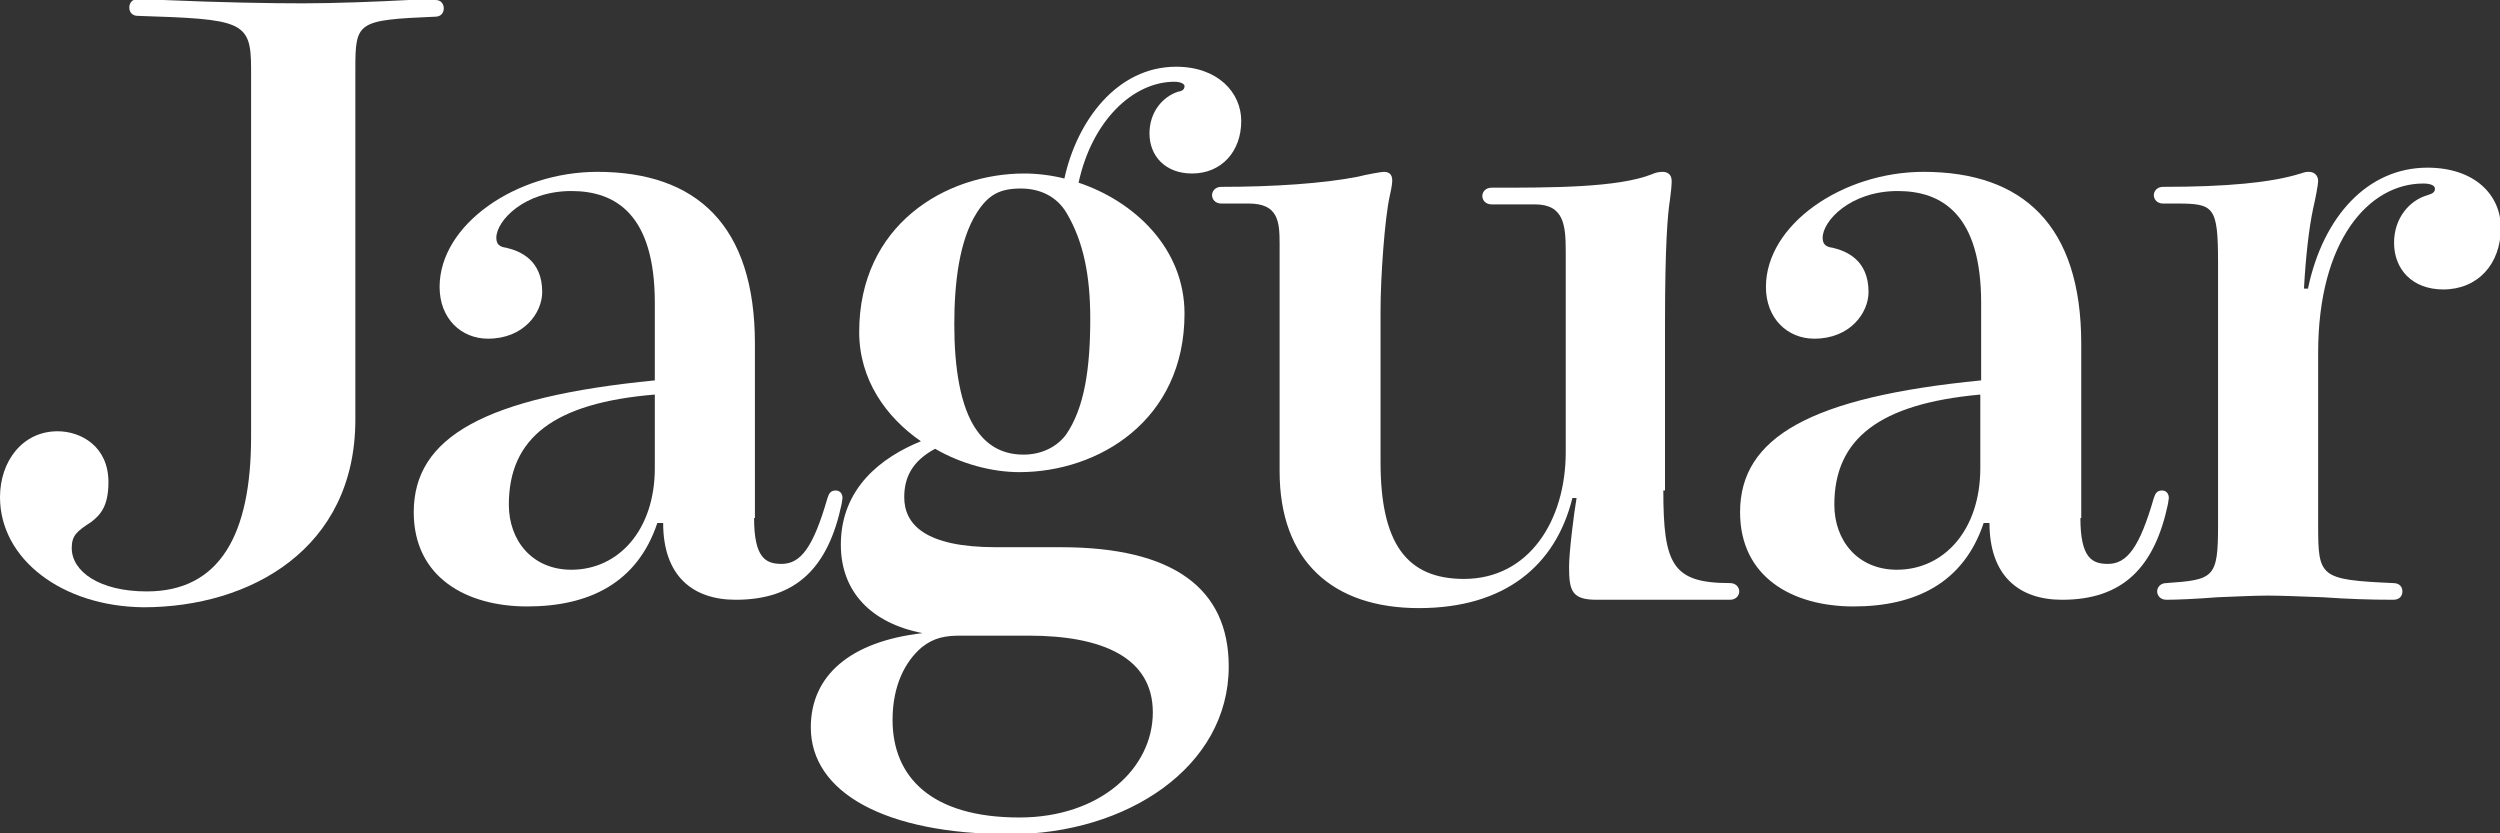
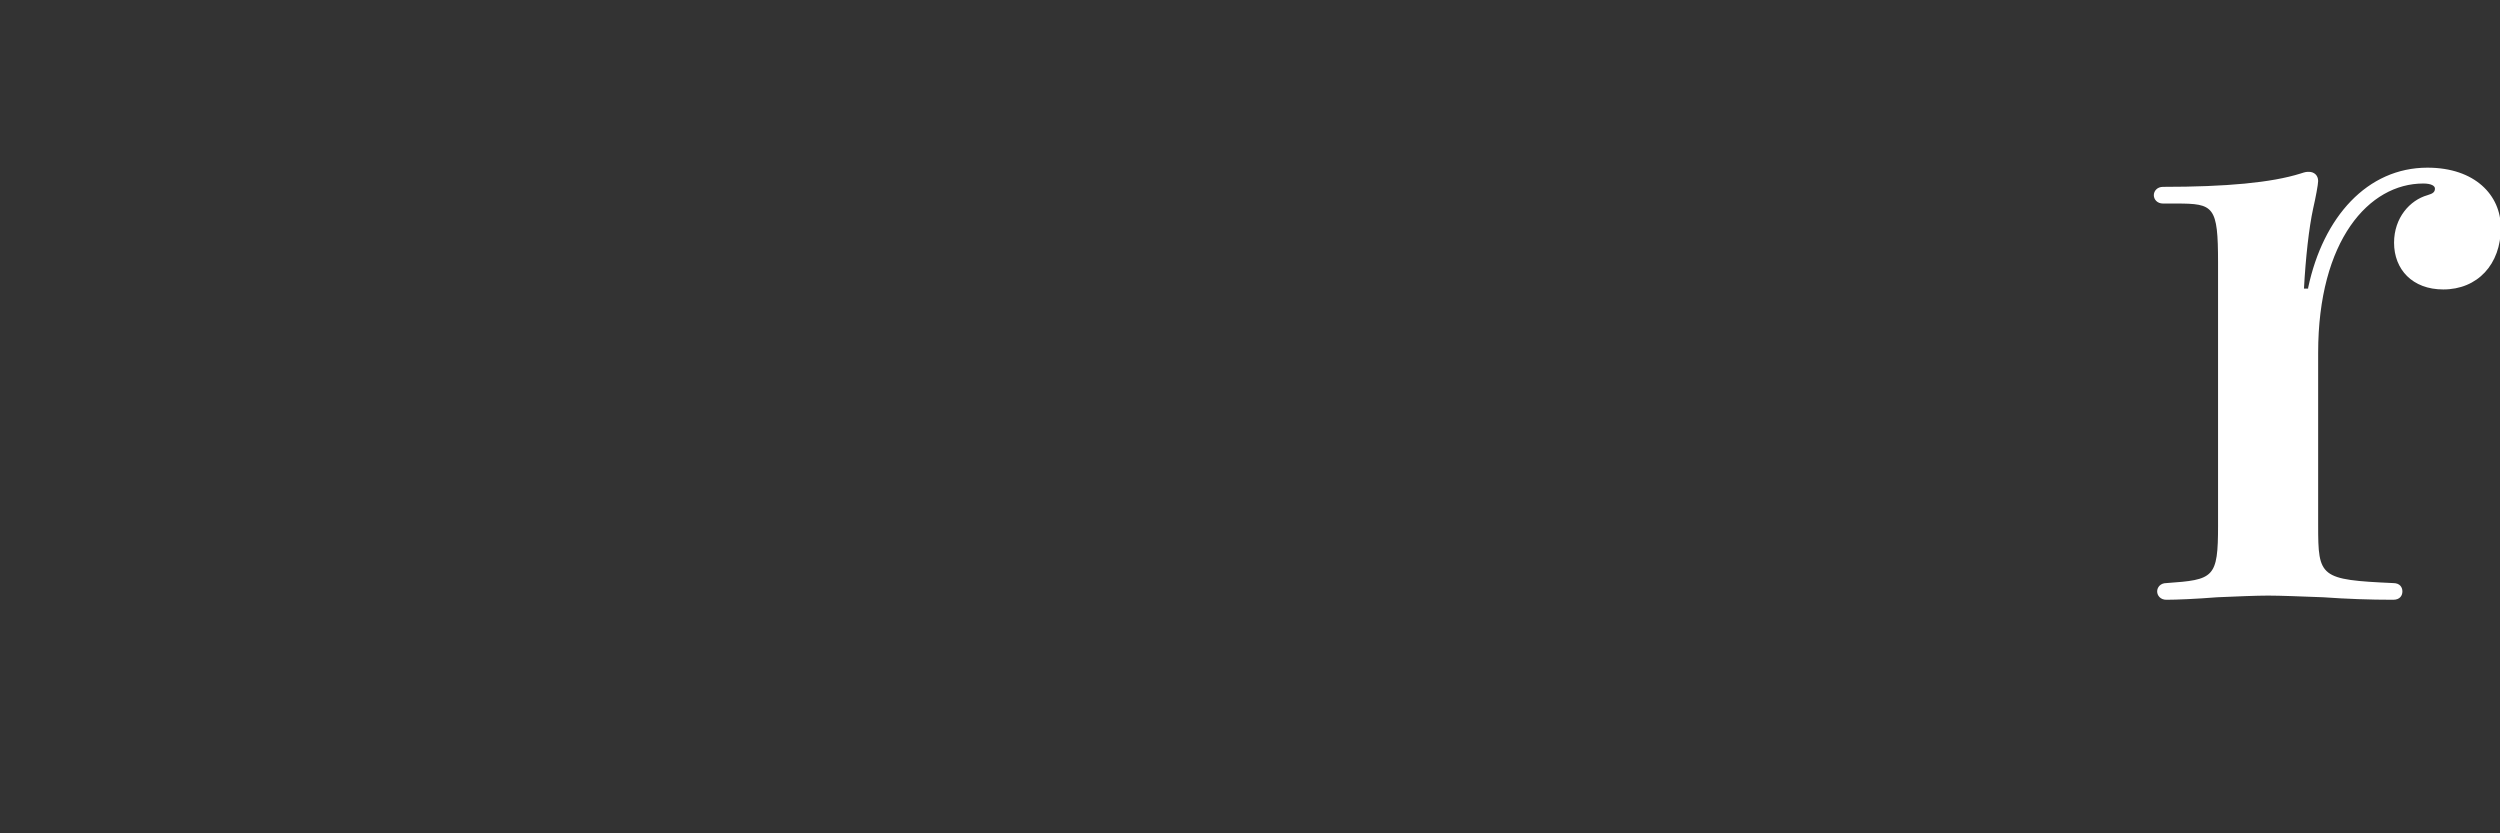
<svg xmlns="http://www.w3.org/2000/svg" version="1.1" id="圖層_1" x="0px" y="0px" viewBox="0 0 299.7 99.9" style="enable-background:new 0 0 299.7 99.9;" xml:space="preserve">
  <rect x="0" y="0" width="299.7" height="99.9" fill="#333333" stroke="none" />
  <style type="text/css">
	.st0{fill:#FFFFFF;}
</style>
  <g>
-     <path class="st0" d="M30.1,8.2c0-5.7-1.1-5.9-13.6-6.3c-0.6,0-1-0.4-1-1c0-0.5,0.3-1,1-1c0.4,0,1.1,0,3.1,0.1   c6.8,0.3,12.9,0.4,16.7,0.4c3.8,0,9-0.2,12.7-0.4C51.1,0,51.8,0,52.2,0c0.7,0,1,0.5,1,1c0,0.6-0.4,1-1,1c-9.4,0.4-9.6,0.6-9.6,6.3   v42c0,15.5-12.6,22.5-25.4,22.5C7.4,72.7,0,67,0,59.6c0-4.3,2.7-7.9,6.9-7.9c2.8,0,6.1,1.8,6.1,6.1c0,2.8-0.9,3.9-2.1,4.8   c-1.7,1.1-2.3,1.6-2.3,3.1c0,2.8,3.3,5.2,9,5.2c8.8,0,12.5-6.9,12.5-18.5V8.2z" />
-     <path class="st0" d="M90.4,62.1c0,4.8,1.4,5.5,3.3,5.5c2.3,0,3.8-2,5.5-7.9c0.2-0.6,0.4-0.9,1-0.9c0.5,0,0.8,0.4,0.8,0.9l-0.1,0.7   c-1.6,7.6-5.4,11.5-12.7,11.5c-5.2,0-8.7-2.9-8.7-9.2h-0.7c-2.4,7.2-8.2,10-15.6,10c-7.3,0-13.6-3.5-13.6-11.3   c0-9,8.5-13.8,28.9-15.8v-9.3c0-10.6-4.7-13.4-10-13.4c-5.7,0-9,3.6-9,5.6c0,0.8,0.4,1.1,1.2,1.2c1.7,0.4,4.3,1.5,4.3,5.3   c0,2.5-2.2,5.6-6.5,5.6c-3.2,0-5.8-2.4-5.8-6.2c0-7.5,9.2-13.8,18.9-13.8c11.9,0,18.9,6.4,18.9,20.6V62.1z M78.5,47.3   C66.4,48.3,61,52.5,61,60.5c0,4.3,2.8,7.8,7.5,7.8c5.6,0,10-4.7,10-12.2V47.3z" />
-     <path class="st0" d="M127.2,65.6c13.4,0,20.1,4.9,20.1,14.3c0,12.1-12.3,20.1-26.2,20.1c-15,0-23.9-5-23.9-12.8   c0-6.2,4.7-10.3,13.4-11.3c-6.2-1.2-9.8-5-9.8-10.6c0-6.8,4.9-10.5,9.6-12.4c-4.2-2.9-7.4-7.4-7.4-13.1c0-12.8,10.3-19,19.8-19   c1.5,0,3.2,0.2,4.8,0.6c1.5-6.9,6.3-13.4,13.4-13.4c5,0,7.8,3.1,7.8,6.5c0,3.7-2.4,6.3-5.9,6.3c-3.2,0-5.1-2.1-5.1-4.8   c0-2.6,1.6-4.4,3.4-5c0.6-0.1,0.8-0.3,0.8-0.7c0-0.2-0.4-0.5-1.2-0.5c-5,0-9.9,4.7-11.5,12.1c6.6,2.2,12.7,7.8,12.7,15.7   c0,12.8-10.3,19-19.8,19c-3.3,0-7-1-10.1-2.8c-2.8,1.5-3.7,3.5-3.7,5.8c0,3.2,2.4,6,11,6H127.2z M115.2,76.2   c-1.8,0-3.2,0.2-4.7,1.4c-2,1.7-3.5,4.6-3.5,8.7c0,6.9,4.7,11.7,15.2,11.7c9.7,0,16-5.9,16-12.6c0-6.5-5.9-9.2-14.9-9.2H115.2z    M114.4,38.9c0,5.1,0.7,9.9,2.7,12.7c1.4,2,3.3,2.9,5.6,2.9c2,0,3.9-0.8,5.1-2.4c2.2-3.2,2.9-7.9,2.9-13.9c0-5.1-0.8-9.2-2.8-12.6   c-1.2-2.1-3.3-3-5.5-3c-2.5,0-3.9,0.7-5.3,2.9C115,28.8,114.4,33.9,114.4,38.9z" />
-     <path class="st0" d="M199.4,58.8c0,8.9,1.1,11.1,8,11.1c0.7,0,1.1,0.5,1.1,1s-0.4,1-1.1,1h-16c-3,0-3.3-1.1-3.3-4   c0-1.7,0.6-6.5,0.9-8.2h-0.5c-2,8.1-8.1,13.2-18.4,13.2c-10.4,0-16.7-5.7-16.7-16.4V29.2c0-2.7-0.2-4.8-3.7-4.8h-3.3   c-0.7,0-1.1-0.5-1.1-1c0-0.5,0.4-1,1.1-1c6.2,0,12.2-0.4,16.3-1.2c1.2-0.3,2.9-0.6,3.2-0.6c0.6,0,1,0.3,1,1c0,0.2,0,0.6-0.3,1.9   c-0.6,2.7-1.1,9.7-1.1,13.7v18.2c0,9.7,3.1,14,10,14c7.8,0,12.2-7,12.2-15.2v-24c0-3.2-0.2-5.7-3.7-5.7h-5.2c-0.7,0-1.1-0.5-1.1-1   c0-0.5,0.4-1,1.1-1c7.3,0,15.1,0,19.2-1.6c0.4-0.2,0.9-0.3,1.3-0.3c0.6,0,1.1,0.3,1.1,1.1c0,0.6-0.1,1.4-0.2,2.2   c-0.3,1.9-0.6,5.6-0.6,14.9V58.8z" />
-     <path class="st0" d="M249.4,62.1c0,4.8,1.4,5.5,3.3,5.5c2.3,0,3.8-2,5.5-7.9c0.2-0.6,0.4-0.9,1-0.9c0.5,0,0.8,0.4,0.8,0.9l-0.1,0.7   c-1.6,7.6-5.4,11.5-12.7,11.5c-5.2,0-8.7-2.9-8.7-9.2h-0.7c-2.4,7.2-8.2,10-15.6,10c-7.3,0-13.6-3.5-13.6-11.3   c0-9,8.5-13.8,28.9-15.8v-9.3c0-10.6-4.7-13.4-10-13.4c-5.7,0-9,3.6-9,5.6c0,0.8,0.4,1.1,1.2,1.2c1.7,0.4,4.3,1.5,4.3,5.3   c0,2.5-2.2,5.6-6.5,5.6c-3.2,0-5.8-2.4-5.8-6.2c0-7.5,9.2-13.8,18.9-13.8c11.9,0,18.9,6.4,18.9,20.6V62.1z M237.4,47.3   c-12.1,1.1-17.5,5.3-17.5,13.2c0,4.3,2.8,7.8,7.5,7.8c5.6,0,10-4.7,10-12.2V47.3z" />
    <path class="st0" d="M276.7,34.5c1.8-8.5,7.1-14.4,14.3-14.4c5.7,0,8.8,3.3,8.8,7.2c0,4.4-2.8,7.4-6.9,7.4c-3.7,0-5.9-2.4-5.9-5.6   c0-3,1.9-5.1,4-5.7c0.7-0.2,0.9-0.4,0.9-0.8c0-0.3-0.4-0.6-1.4-0.6c-6.5,0-12.6,6.8-12.6,20.3V63c0,6.2,0.2,6.5,9,6.9   c0.8,0,1.1,0.5,1.1,1s-0.3,1-1.1,1c-2.8,0-5.6-0.1-8.4-0.3c-2.6-0.1-5.2-0.2-6.6-0.2c-1.4,0-3.8,0.1-6.1,0.2   c-2.5,0.2-4.9,0.3-6.1,0.3c-0.7,0-1.1-0.5-1.1-1s0.4-1,1.1-1c5.7-0.4,6.2-0.6,6.2-6.9V31.5c0-6.8-0.5-7.1-5-7.1h-1.6   c-0.7,0-1.1-0.5-1.1-1c0-0.5,0.4-1,1.1-1c7.6,0,13-0.5,16.5-1.6c0.6-0.2,0.7-0.2,1-0.2c0.6,0,1.1,0.4,1.1,1.1c0,0.4-0.3,2-0.6,3.3   c-0.5,2.3-0.9,5.9-1.1,9.6H276.7z" />
  </g>
</svg>